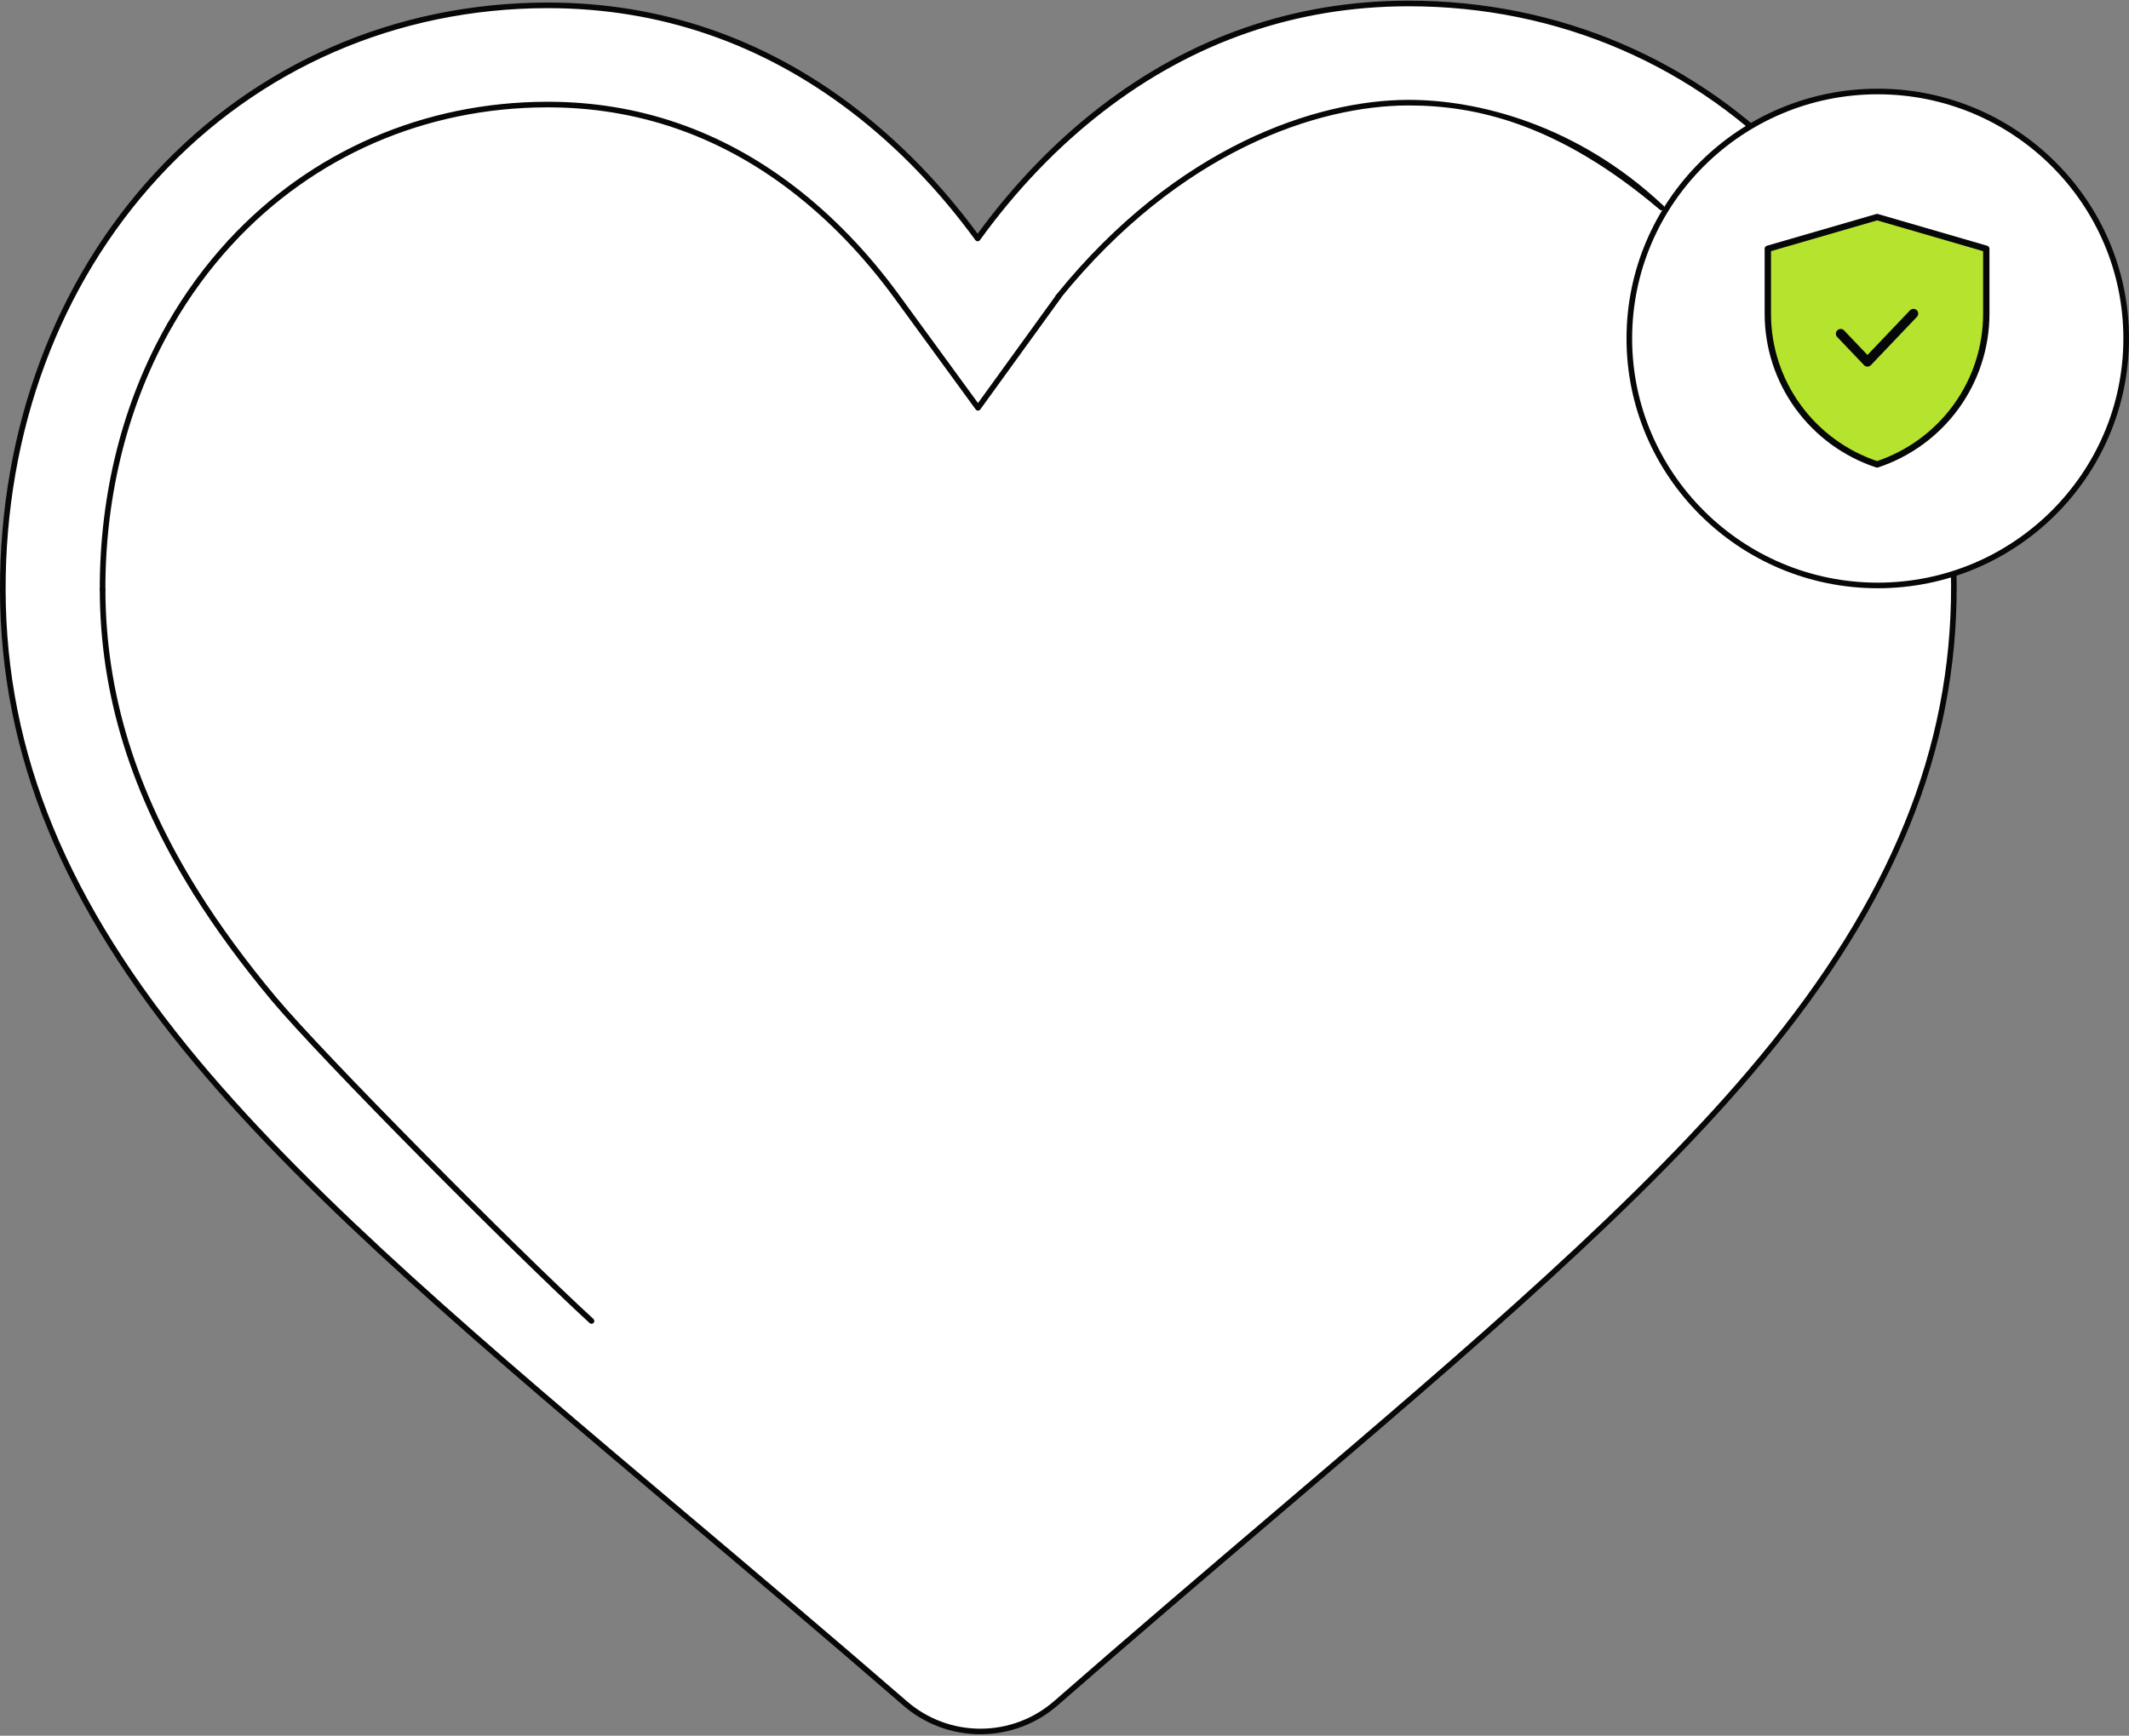
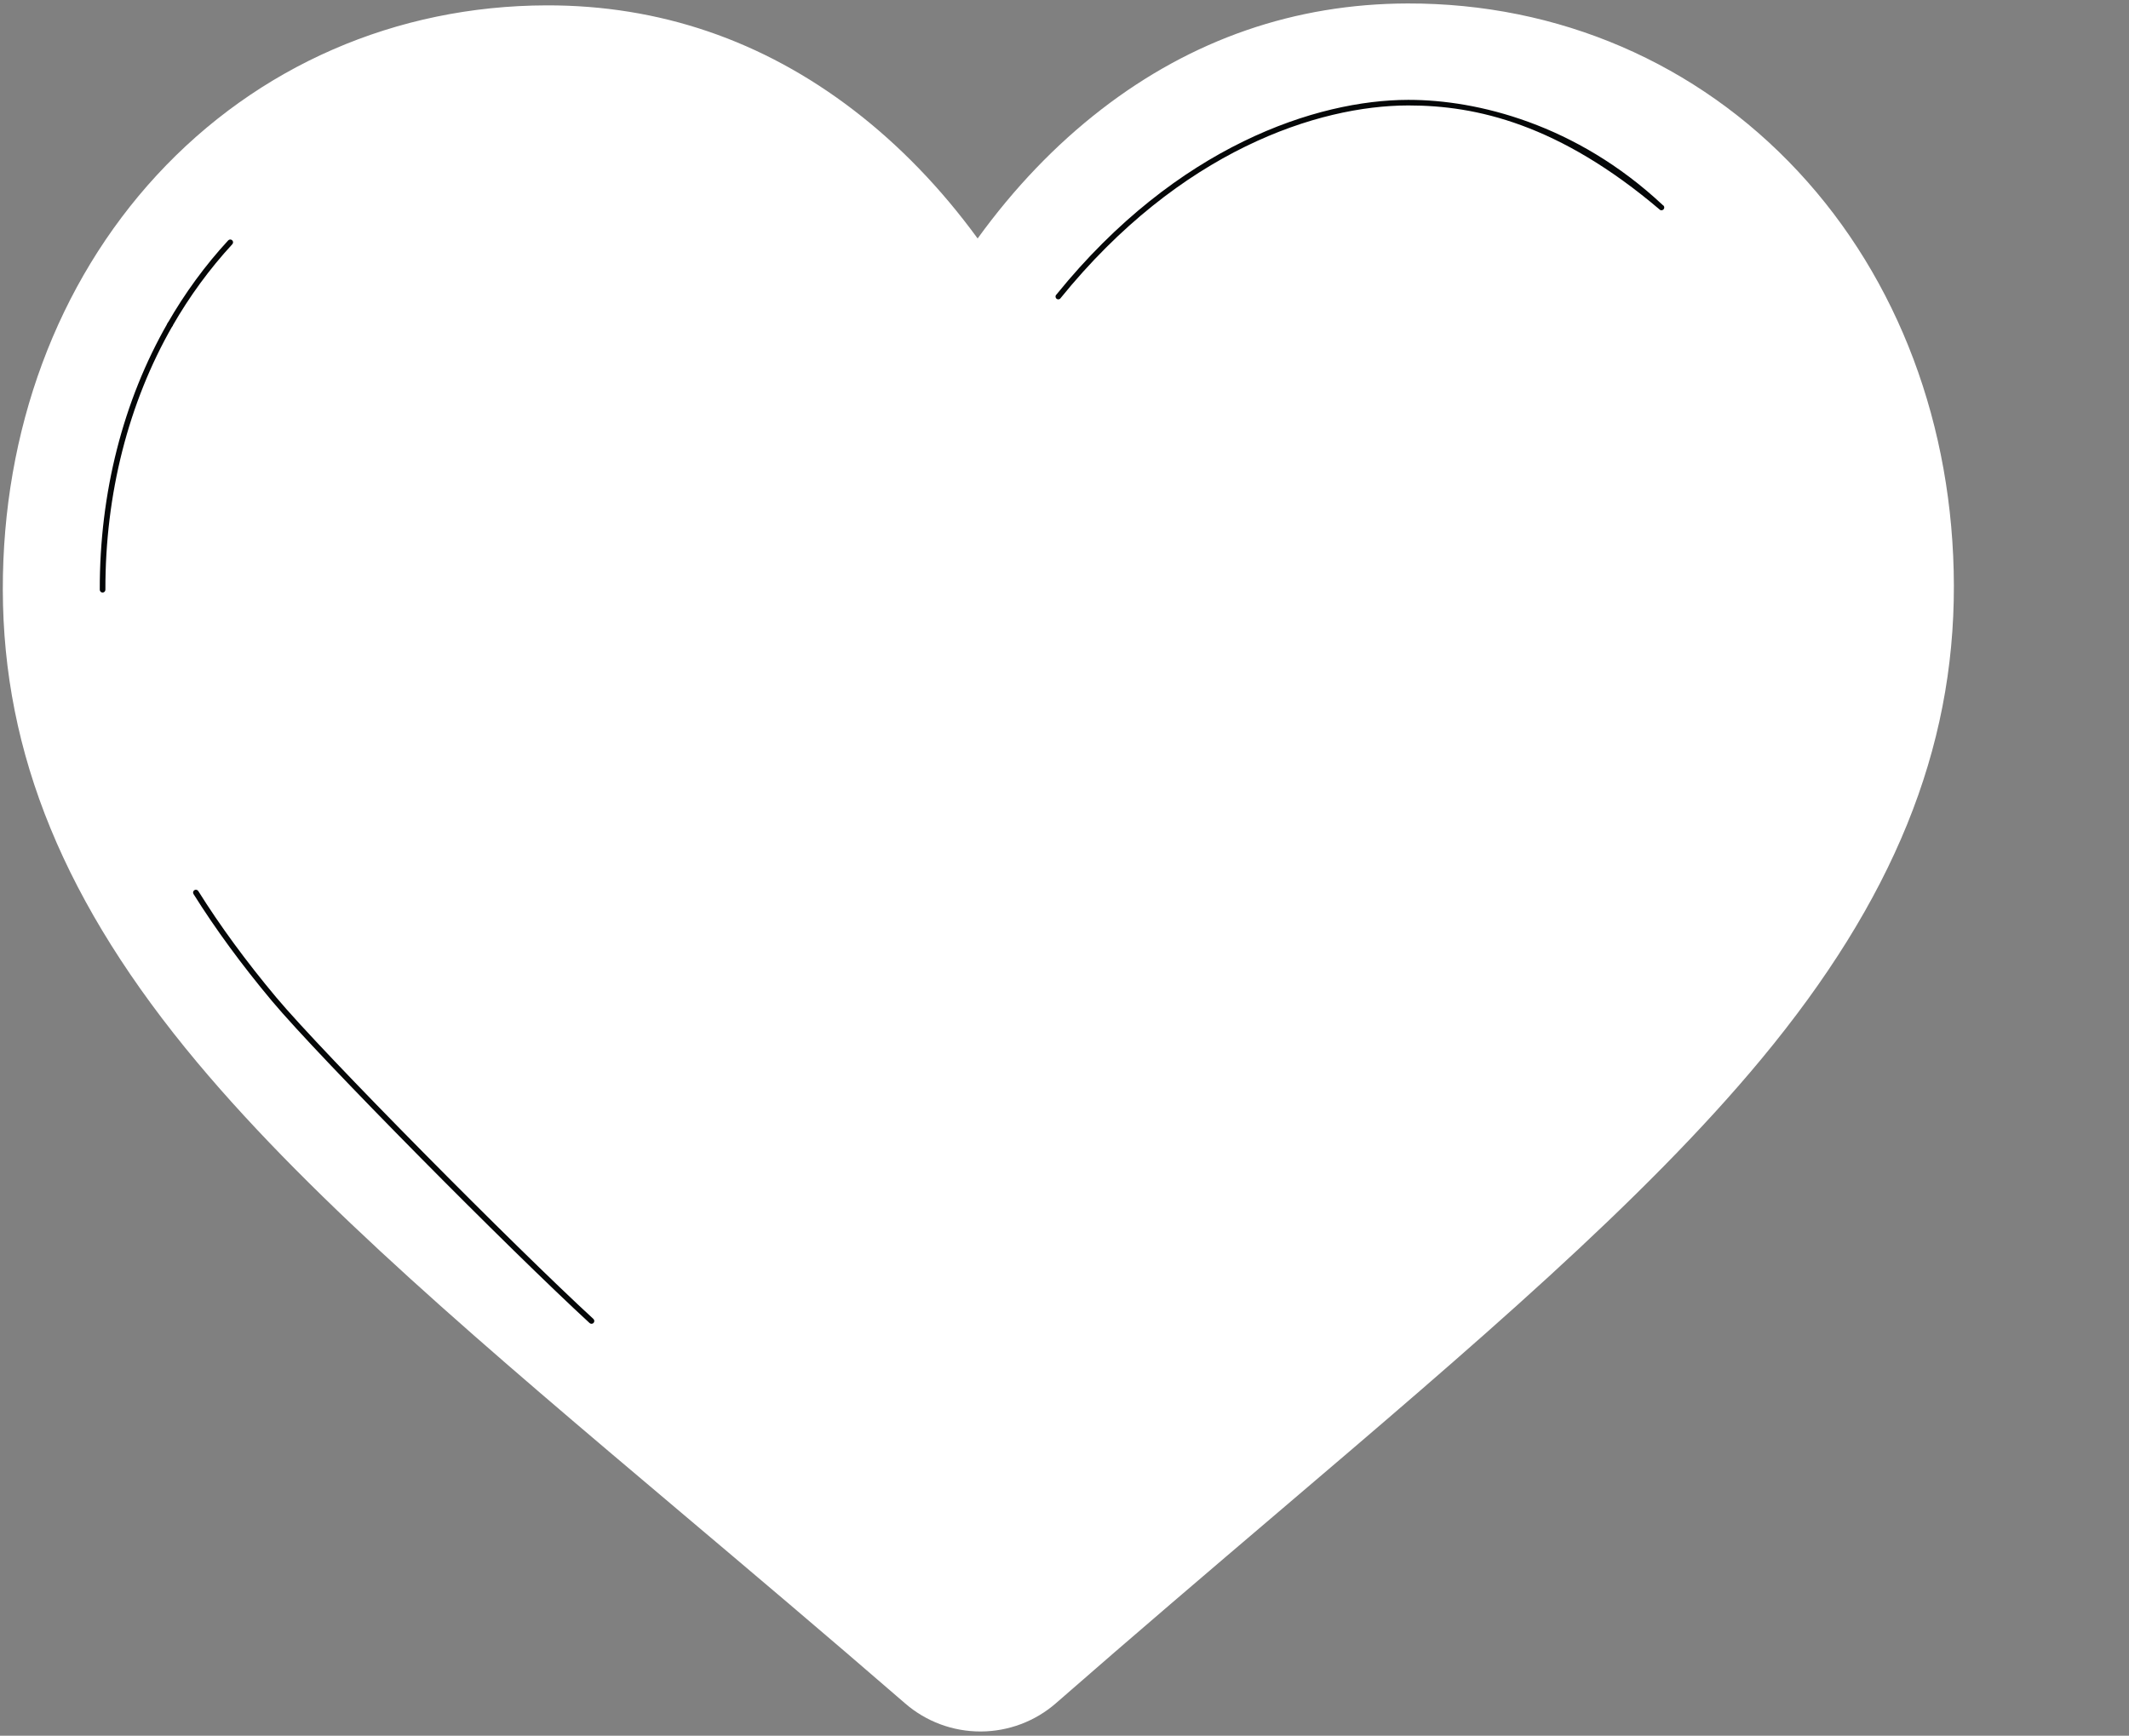
<svg xmlns="http://www.w3.org/2000/svg" width="336" height="274" viewBox="0 0 336 274" fill="none">
  <rect x="0" y="0" width="336" height="274" fill="#808080" stroke="none" />
  <g clip-path="url(#clip0_3226_16)">
    <path d="M283.803 27.092C267.828 9.921 245.937 0.494 222.158 0.547C204.384 0.586 188.117 6.214 173.81 17.274C166.589 22.857 160.052 29.682 154.291 37.644C148.501 29.71 141.932 22.912 134.688 17.361C120.337 6.364 104.049 0.808 86.274 0.847C62.495 0.9 40.642 10.424 24.736 27.663C9.022 44.702 0.392 67.951 0.444 93.13C0.497 119.045 10.249 142.748 31.134 167.721C49.818 190.061 76.652 212.722 107.727 238.963C118.338 247.925 130.366 258.082 142.856 268.903C146.155 271.766 150.384 273.338 154.769 273.328C159.15 273.318 163.375 271.729 166.659 268.856C179.105 257.978 191.097 247.762 201.676 238.751C232.641 212.379 259.382 189.602 277.975 167.178C298.761 142.114 308.415 118.37 308.362 92.451C308.312 67.272 299.588 44.061 283.803 27.092Z" fill="white" />
-     <path d="M154.728 273.769C150.252 273.769 145.932 272.16 142.562 269.234C130.09 258.429 118.078 248.284 107.479 239.331L107.439 239.298C76.353 213.045 49.505 190.374 30.793 168.001C9.838 142.942 0.052 119.15 0 93.128C-0.051 67.839 8.618 44.483 24.409 27.361C40.399 10.029 62.369 0.455 86.275 0.402C86.336 0.402 86.401 0.402 86.462 0.402C104.264 0.402 120.58 5.987 134.96 17.008C142.068 22.453 148.571 29.141 154.291 36.888C159.981 29.117 166.453 22.4 173.538 16.923C187.926 5.8 204.285 0.143 222.158 0.104C246.078 0.06 268.069 9.529 284.128 26.79C299.991 43.841 308.754 67.158 308.806 92.447C308.857 118.475 299.17 142.308 278.317 167.454C259.7 189.907 232.945 212.694 201.966 239.08L201.724 239.288C191.214 248.242 179.3 258.392 166.951 269.185C163.586 272.13 159.258 273.757 154.769 273.767C154.755 273.769 154.741 273.769 154.728 273.769ZM86.462 1.287C86.399 1.287 86.338 1.287 86.277 1.287C62.624 1.338 40.885 10.81 25.064 27.959C9.423 44.918 0.837 68.06 0.888 93.128C0.94 118.932 10.661 142.546 31.476 167.438C50.138 189.752 76.958 212.402 108.016 238.627L108.055 238.66C118.656 247.613 130.672 257.76 143.148 268.571C146.356 271.355 150.467 272.888 154.73 272.888C154.743 272.888 154.755 272.888 154.769 272.888C159.043 272.878 163.162 271.33 166.367 268.525C178.72 257.729 190.635 247.577 201.149 238.621L201.39 238.415C232.341 212.054 259.068 189.291 277.636 166.897C298.351 141.918 307.973 118.263 307.922 92.453C307.87 67.387 299.191 44.282 283.479 27.394C267.635 10.365 245.934 0.991 222.358 0.991C222.29 0.991 222.227 0.991 222.162 0.991C204.49 1.03 188.315 6.627 174.084 17.626C166.917 23.167 160.379 29.991 154.655 37.903C154.572 38.019 154.437 38.085 154.295 38.087C154.153 38.087 154.019 38.019 153.936 37.905C148.178 30.016 141.612 23.222 134.421 17.712C120.197 6.813 104.061 1.287 86.462 1.287Z" fill="#050708" />
    <path d="M93.353 208.973C93.244 208.973 93.138 208.934 93.051 208.855C80.581 197.391 50.463 167.036 42.899 157.991C38.137 152.298 33.98 146.623 30.538 141.127C30.408 140.919 30.473 140.648 30.68 140.518C30.889 140.389 31.162 140.453 31.292 140.659C34.712 146.123 38.846 151.765 43.582 157.426C51.018 166.317 81.382 196.926 93.653 208.206C93.832 208.371 93.844 208.651 93.678 208.83C93.591 208.926 93.471 208.973 93.353 208.973Z" fill="#050708" />
-     <path d="M30.918 141.332C30.77 141.332 30.623 141.258 30.541 141.124C20.62 125.272 15.782 109.562 15.748 93.098C15.748 92.855 15.945 92.656 16.192 92.654C16.437 92.654 16.636 92.85 16.636 93.096C16.67 109.391 21.465 124.949 31.294 140.657C31.425 140.865 31.36 141.136 31.152 141.266C31.077 141.311 30.996 141.332 30.918 141.332Z" fill="#050708" />
    <path d="M16.19 93.539C15.946 93.539 15.746 93.343 15.746 93.097C15.715 77.834 19.417 63.283 26.45 51.018C26.572 50.806 26.843 50.732 27.056 50.853C27.269 50.975 27.344 51.244 27.221 51.456C20.265 63.587 16.603 77.985 16.634 93.095C16.634 93.341 16.437 93.539 16.19 93.539Z" fill="#050708" />
    <path d="M26.834 51.681C26.759 51.681 26.684 51.663 26.615 51.624C26.402 51.502 26.327 51.234 26.449 51.022C29.169 46.281 32.385 41.883 36.012 37.95C36.178 37.77 36.458 37.758 36.64 37.923C36.822 38.088 36.833 38.366 36.668 38.547C33.086 42.43 29.909 46.775 27.223 51.457C27.14 51.6 26.99 51.681 26.834 51.681Z" fill="#050708" />
-     <path d="M154.347 64.82C154.205 64.82 154.071 64.751 153.988 64.637L141.188 47.099C136.316 40.425 130.804 34.709 124.807 30.113C113.405 21.377 100.505 16.946 86.463 16.946H86.311C67.11 16.987 49.48 24.658 36.669 38.545C36.503 38.724 36.222 38.738 36.041 38.573C35.859 38.408 35.848 38.127 36.013 37.949C48.994 23.879 66.855 16.106 86.309 16.062H86.463C100.706 16.062 113.79 20.554 125.35 29.415C131.416 34.061 136.987 39.837 141.909 46.581L154.347 63.624L166.714 46.532C166.858 46.334 167.135 46.289 167.334 46.432C167.533 46.575 167.579 46.85 167.434 47.048L154.708 64.637C154.623 64.751 154.491 64.82 154.347 64.82Z" fill="#050708" />
    <path d="M167.026 47.255C166.894 47.255 166.762 47.197 166.675 47.085C166.525 46.892 166.559 46.616 166.754 46.465C185.782 22.969 207.888 15.795 222.193 15.764H222.356C233.074 15.764 248.736 19.559 262.407 32.36C262.628 32.468 262.719 32.731 262.61 32.951C262.502 33.17 262.237 33.261 262.016 33.153C246.042 19.559 232.938 16.647 222.356 16.647H222.195C208.095 16.678 186.272 23.7 167.301 47.161C167.218 47.226 167.121 47.255 167.026 47.255Z" fill="#050708" />
  </g>
  <g clip-path="url(#clip1_3226_16)">
    <path d="M296.348 92.418C318.001 92.418 335.555 74.962 335.555 53.43C335.555 31.897 318.001 14.441 296.348 14.441C274.694 14.441 257.141 31.897 257.141 53.43C257.141 74.962 274.694 92.418 296.348 92.418Z" fill="white" />
    <path d="M278.998 39.272L296.246 34.266L313.477 39.272V49.536C313.476 54.797 311.811 59.924 308.718 64.192C305.624 68.459 301.259 71.651 296.24 73.314C291.22 71.651 286.853 68.46 283.758 64.191C280.663 59.923 278.998 54.794 278.998 49.532V39.272Z" fill="#B6E32E" stroke="#050708" stroke-linejoin="round" />
    <path d="M290.49 52.679L294.725 57.123L301.983 49.504" stroke="#050708" stroke-width="1.5" stroke-linecap="round" stroke-linejoin="round" />
    <path d="M296.348 92.86C274.485 92.86 256.697 75.173 256.697 53.43C256.697 31.687 274.485 14 296.348 14C318.212 14 336 31.687 336 53.43C336 75.173 318.212 92.86 296.348 92.86ZM296.348 14.885C274.975 14.885 257.585 32.175 257.585 53.43C257.585 74.684 274.975 91.975 296.348 91.975C317.722 91.975 335.11 74.684 335.11 53.43C335.11 32.175 317.722 14.885 296.348 14.885Z" fill="#050708" />
  </g>
  <defs>
    <clipPath id="clip0_3226_16">
      <rect width="309" height="274" fill="white" />
    </clipPath>
    <clipPath id="clip1_3226_16">
-       <rect width="80" height="79" fill="white" transform="translate(256 14)" />
-     </clipPath>
+       </clipPath>
  </defs>
</svg>